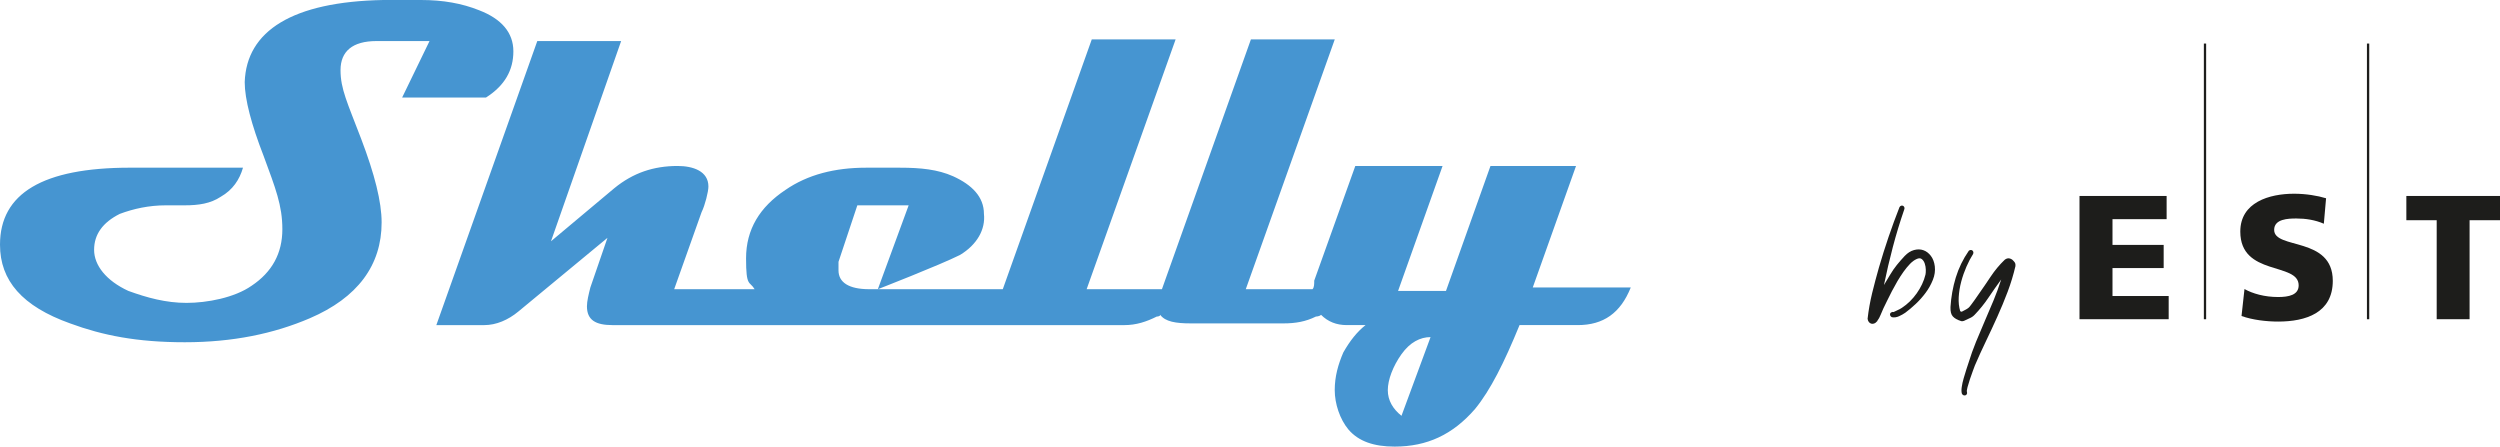
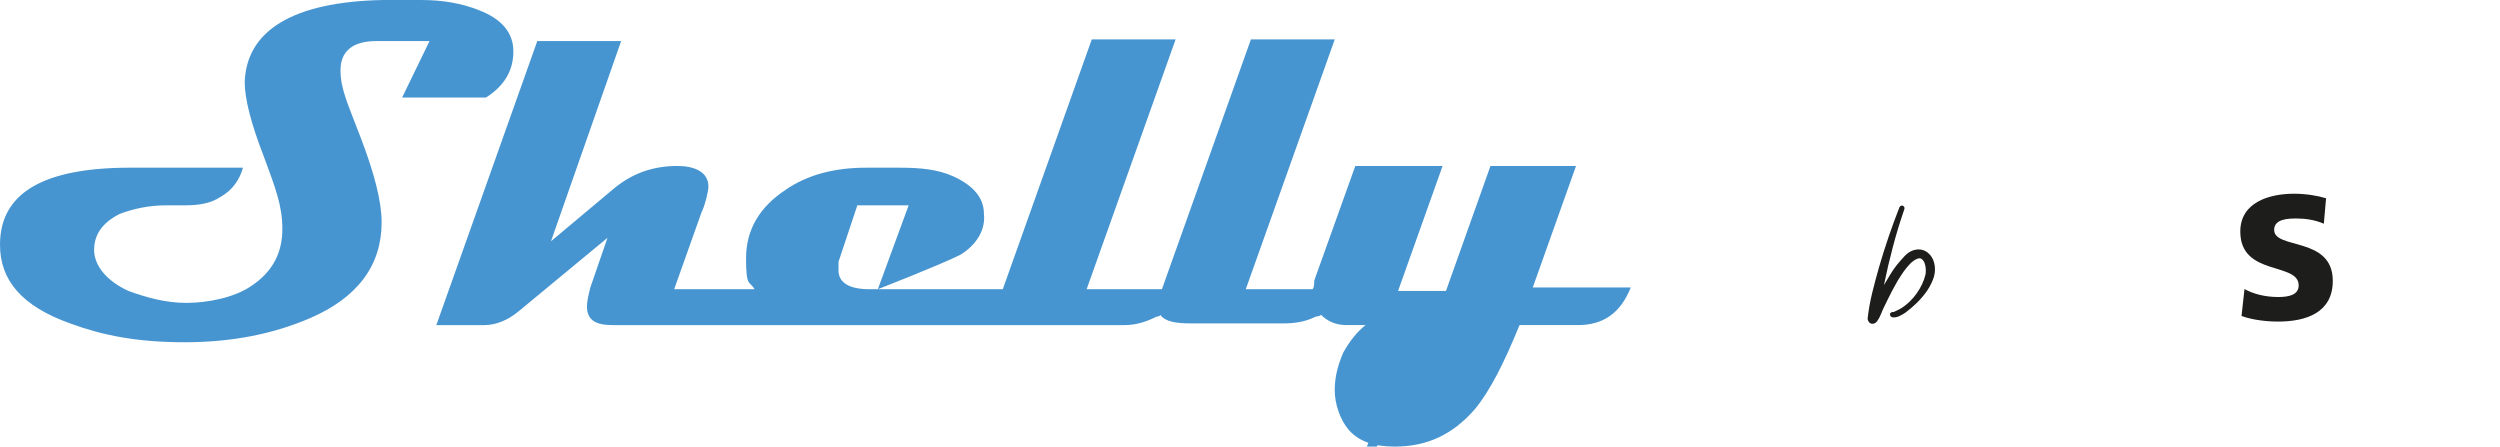
<svg xmlns="http://www.w3.org/2000/svg" id="Layer_1" data-name="Layer 1" viewBox="0 0 972.24 173.69">
-   <polygon points="808.71 76.21 842.59 76.21 842.59 85.23 821.54 85.23 821.54 95.24 841.44 95.24 841.44 104.25 821.54 104.25 821.54 115.12 843.39 115.12 843.39 124.14 808.71 124.14 808.71 76.21" style="fill: #1d1d1b; stroke-width: 0px;" />
  <path d="M872.86,112.4c3.18,1.78,7.77,3.11,13.09,3.11,4.08,0,7.99-.76,7.99-4.54,0-9.13-22.7-3.43-22.7-20.91,0-11.42,11.32-14.72,20.92-14.72,4.57,0,9.22.77,12.44,1.77l-.87,9.9c-3.38-1.48-7.09-2.04-10.67-2.04-3.18,0-8.65.16-8.65,4.43,0,7.75,22.8,2.44,22.8,19.82,0,12.5-10.56,15.84-21.25,15.84-4.45,0-10-.62-14.24-2.17l1.15-10.48Z" style="fill: #1d1d1b; stroke-width: 0px;" />
-   <polygon points="935.82 76.21 935.82 85.64 947.62 85.64 947.62 124.14 960.41 124.14 960.41 85.64 972.24 85.64 972.24 76.21 935.82 76.21" style="fill: #1d1d1b; stroke-width: 0px;" />
-   <rect x="857.07" y="16.94" width=".89" height="107.21" style="fill: #1d1d1b; stroke-width: 0px;" />
-   <rect x="920.49" y="16.94" width=".9" height="107.21" style="fill: #1d1d1b; stroke-width: 0px;" />
  <g>
    <path d="M738.71,80.56c.17-.31.39-.5.66-.57.27-.07.51-.05.72.05.21.1.37.28.49.54.12.26.11.55-.03.9-1.67,4.85-3.15,9.71-4.43,14.58-1.28,4.87-2.44,9.8-3.46,14.79l2.36-3.94c.85-1.44,1.74-2.73,2.66-3.87.93-1.15,1.93-2.3,3.02-3.46,1.13-1.2,2.34-1.97,3.64-2.33,1.3-.36,2.52-.34,3.64.05,1.13.39,2.1,1.13,2.92,2.2.82,1.08,1.33,2.43,1.54,4.08.2,1.74-.04,3.49-.75,5.25-.7,1.76-1.63,3.43-2.79,5-1.16,1.57-2.46,3.03-3.89,4.38-1.44,1.35-2.79,2.48-4.05,3.41-.68.48-1.49.93-2.43,1.36-.94.43-1.87.56-2.79.38-.48-.27-.72-.63-.72-1.08s.27-.75.82-.92c.07,0,.11,0,.13-.02.02-.02.06-.03.13-.03.14,0,.24.02.31.05.51-.27,1.05-.53,1.62-.77.56-.24,1.1-.53,1.61-.87,1.1-.72,2.13-1.56,3.11-2.51.97-.96,1.86-2,2.66-3.13.8-1.13,1.49-2.31,2.07-3.54.58-1.23,1.03-2.48,1.33-3.74.1-.44.14-1.08.13-1.92-.02-.84-.16-1.63-.41-2.38-.26-.75-.64-1.33-1.15-1.74-.51-.41-1.2-.41-2.05,0-.85.38-1.7,1-2.54,1.87-.84.87-1.67,1.88-2.49,3.02-.82,1.15-1.62,2.38-2.39,3.69-.76,1.31-1.48,2.61-2.15,3.89-.66,1.28-1.28,2.51-1.85,3.69-.56,1.18-1.05,2.18-1.46,3-.37.79-.73,1.63-1.08,2.51-.34.89-.79,1.69-1.33,2.41v.16c-.03.1-.05.07-.05-.1l-.1.15c-.31.38-.66.63-1.05.77-.39.14-.76.15-1.13.05-.36-.1-.66-.32-.92-.64-.26-.32-.42-.74-.49-1.25.38-3.38.98-6.74,1.79-10.07.82-3.33,1.69-6.62,2.62-9.87,2.32-8,4.99-15.82,7.99-23.47" style="fill: #1d1d1b; stroke-width: 0px;" />
-     <path d="M765.67,97.52c.24-.2.49-.31.74-.31s.47.07.64.2c.17.14.29.32.36.54.07.22.05.49-.06.79-.92,1.44-1.79,3.09-2.61,4.97-.82,1.88-1.5,3.82-2.03,5.82-.53,2-.85,4-.97,6-.12,2,.08,3.84.59,5.51.2.07.39.14.56.2.47-.27.95-.52,1.4-.74.46-.22.9-.5,1.31-.84.21-.17.51-.53.92-1.08.41-.54.84-1.13,1.28-1.74.51-.72,1.06-1.5,1.64-2.36,1.64-2.32,3.23-4.65,4.77-6.97,1.54-2.32,3.32-4.46,5.33-6.41.96-.82,1.97-.85,3.03-.1.23.21.46.43.66.67.27.31.45.59.51.85.07.26.08.59.05,1-.79,3.38-1.8,6.7-3.02,9.94-1.23,3.25-2.56,6.47-4,9.66-1.44,3.19-2.91,6.37-4.43,9.53-1.52,3.16-2.97,6.33-4.33,9.51-.14.37-.4,1.07-.77,2.07-.38,1.01-.75,2.08-1.13,3.2-.38,1.13-.69,2.17-.95,3.13-.26.96-.33,1.57-.23,1.85.11.34.09.63-.05.87-.13.24-.32.39-.54.46-.22.07-.46.06-.72-.02-.25-.09-.47-.28-.64-.59-.21-.62-.23-1.47-.08-2.56.16-1.1.4-2.24.75-3.43.34-1.2.69-2.35,1.05-3.46.36-1.11.64-1.97.85-2.59.85-2.77,1.82-5.49,2.92-8.18,1.09-2.68,2.22-5.35,3.38-8.02,1.17-2.66,2.3-5.34,3.41-8.02,1.11-2.68,2.11-5.41,2.99-8.18-1.67,2.29-3.32,4.64-4.94,7.05-1.62,2.41-3.42,4.64-5.4,6.69-.55.58-1.2,1.03-1.95,1.33-.75.31-1.48.65-2.2,1.03-.14.07-.33.11-.59.13-.26.02-.45,0-.59-.08-1.4-.44-2.44-1.03-3.12-1.77-.69-.73-.99-1.95-.93-3.66.24-3.93.93-7.75,2.05-11.45,1.13-3.71,2.82-7.18,5.07-10.43" style="fill: #1d1d1b; stroke-width: 0px;" />
  </g>
-   <path d="M595.61,113.13l17.3-48.58h-33.27l-17.3,48.58h-18.63l17.3-48.58h-33.94l-15.97,44.59c0,1.33,0,2.66-.67,3.33h-25.95l34.61-97.16h-32.61l-34.61,97.16h-29.28l34.61-97.16h-32.61l-34.61,97.16h-51.91c-7.99,0-11.98-2.66-11.98-7.32s0-2,0-3.33l7.32-21.96h19.96l-11.98,32.61s23.96-9.32,31.94-13.31c6.65-3.99,9.98-9.98,9.32-15.97,0-6.65-4.66-11.31-11.98-14.64-5.99-2.66-12.64-3.33-20.63-3.33h-13.31c-11.98,0-22.63,2.66-31.28,8.65-9.98,6.65-15.31,15.31-15.31,26.62s1.33,8.65,3.33,11.98h-31.28l10.65-29.95c1.33-2.66,2.66-7.99,2.66-9.98,0-5.99-5.99-7.99-11.98-7.99-9.32,0-17.3,2.66-24.62,8.65l-24.62,20.63,27.28-77.86h-32.61l-39.26,110.47h18.63c4.66,0,9.32-2,13.31-5.32l34.61-28.62-6.65,19.3c-.67,2.66-1.33,5.32-1.33,7.32,0,5.32,3.33,7.32,9.98,7.32h198.98c4.66,0,8.65-1.33,12.64-3.33,0,0,1.33,0,1.33-.67,2,2.66,5.99,3.33,11.98,3.33h35.94c4.66,0,8.65-.67,12.64-2.66,0,0,1.33,0,2-.67,2.66,2.66,5.99,3.99,9.98,3.99h7.32c-3.33,2.66-5.99,5.99-8.65,10.65-2,4.66-3.33,9.32-3.33,14.64s2,11.31,5.32,15.31c3.99,4.66,9.98,6.65,17.97,6.65,12.64,0,22.63-4.66,31.28-14.64,5.99-7.32,11.31-17.97,17.3-32.61h22.63c9.98,0,16.64-4.66,20.63-14.64h-38.6v1.33ZM545.03,161.71c-3.33-2.66-5.32-5.99-5.32-9.98s2-9.32,5.32-13.98,7.32-6.65,11.31-6.65l-11.31,30.61ZM156.39,37.93l10.65-21.96h-20.63c-9.32,0-13.98,3.99-13.98,11.31s2.66,12.64,7.99,26.62c5.32,13.98,7.99,24.62,7.99,32.61,0,16.64-9.32,29.28-27.95,37.27-13.98,5.99-29.95,9.32-48.58,9.32s-31.94-2.66-44.59-7.32C8.65,119.12,0,109.14,0,95.16c0-19.96,16.64-29.95,50.58-29.95h43.92c-1.33,4.66-3.99,8.65-8.65,11.31-3.99,2.66-8.65,3.33-13.98,3.33h-7.32c-6.65,0-12.64,1.33-17.97,3.33-6.65,3.33-9.98,7.99-9.98,13.98s4.66,11.98,13.31,15.97c7.32,2.66,14.64,4.66,22.63,4.66s18.63-2,25.29-6.65c7.99-5.32,11.98-12.64,11.98-21.96s-2.66-15.97-7.32-28.62c-4.66-11.98-7.32-21.96-7.32-28.62.67-19.96,18.63-31.28,53.9-31.94h14.64c8.65,0,15.97,1.33,22.63,3.99,8.65,3.33,13.31,8.65,13.31,15.97s-3.33,13.31-10.65,17.97h-33.27.67Z" style="fill: #4695d1; stroke-width: 0px;" />
+   <path d="M595.61,113.13l17.3-48.58h-33.27l-17.3,48.58h-18.63l17.3-48.58h-33.94l-15.97,44.59c0,1.33,0,2.66-.67,3.33h-25.95l34.61-97.16h-32.61l-34.61,97.16h-29.28l34.61-97.16h-32.61l-34.61,97.16h-51.91c-7.99,0-11.98-2.66-11.98-7.32s0-2,0-3.33l7.32-21.96h19.96l-11.98,32.61s23.96-9.32,31.94-13.31c6.65-3.99,9.98-9.98,9.32-15.97,0-6.65-4.66-11.31-11.98-14.64-5.99-2.66-12.64-3.33-20.63-3.33h-13.31c-11.98,0-22.63,2.66-31.28,8.65-9.98,6.65-15.31,15.31-15.31,26.62s1.33,8.65,3.33,11.98h-31.28l10.65-29.95c1.33-2.66,2.66-7.99,2.66-9.98,0-5.99-5.99-7.99-11.98-7.99-9.32,0-17.3,2.66-24.62,8.65l-24.62,20.63,27.28-77.86h-32.61l-39.26,110.47h18.63c4.66,0,9.32-2,13.31-5.32l34.61-28.62-6.65,19.3c-.67,2.66-1.33,5.32-1.33,7.32,0,5.32,3.33,7.32,9.98,7.32h198.98c4.66,0,8.65-1.33,12.64-3.33,0,0,1.33,0,1.33-.67,2,2.66,5.99,3.33,11.98,3.33h35.94c4.66,0,8.65-.67,12.64-2.66,0,0,1.33,0,2-.67,2.66,2.66,5.99,3.99,9.98,3.99h7.32c-3.33,2.66-5.99,5.99-8.65,10.65-2,4.66-3.33,9.32-3.33,14.64s2,11.31,5.32,15.31c3.99,4.66,9.98,6.65,17.97,6.65,12.64,0,22.63-4.66,31.28-14.64,5.99-7.32,11.31-17.97,17.3-32.61h22.63c9.98,0,16.64-4.66,20.63-14.64h-38.6v1.33ZM545.03,161.71c-3.33-2.66-5.32-5.99-5.32-9.98l-11.31,30.61ZM156.39,37.93l10.65-21.96h-20.63c-9.32,0-13.98,3.99-13.98,11.31s2.66,12.64,7.99,26.62c5.32,13.98,7.99,24.62,7.99,32.61,0,16.64-9.32,29.28-27.95,37.27-13.98,5.99-29.95,9.32-48.58,9.32s-31.94-2.66-44.59-7.32C8.65,119.12,0,109.14,0,95.16c0-19.96,16.64-29.95,50.58-29.95h43.92c-1.33,4.66-3.99,8.65-8.65,11.31-3.99,2.66-8.65,3.33-13.98,3.33h-7.32c-6.65,0-12.64,1.33-17.97,3.33-6.65,3.33-9.98,7.99-9.98,13.98s4.66,11.98,13.31,15.97c7.32,2.66,14.64,4.66,22.63,4.66s18.63-2,25.29-6.65c7.99-5.32,11.98-12.64,11.98-21.96s-2.66-15.97-7.32-28.62c-4.66-11.98-7.32-21.96-7.32-28.62.67-19.96,18.63-31.28,53.9-31.94h14.64c8.65,0,15.97,1.33,22.63,3.99,8.65,3.33,13.31,8.65,13.31,15.97s-3.33,13.31-10.65,17.97h-33.27.67Z" style="fill: #4695d1; stroke-width: 0px;" />
</svg>